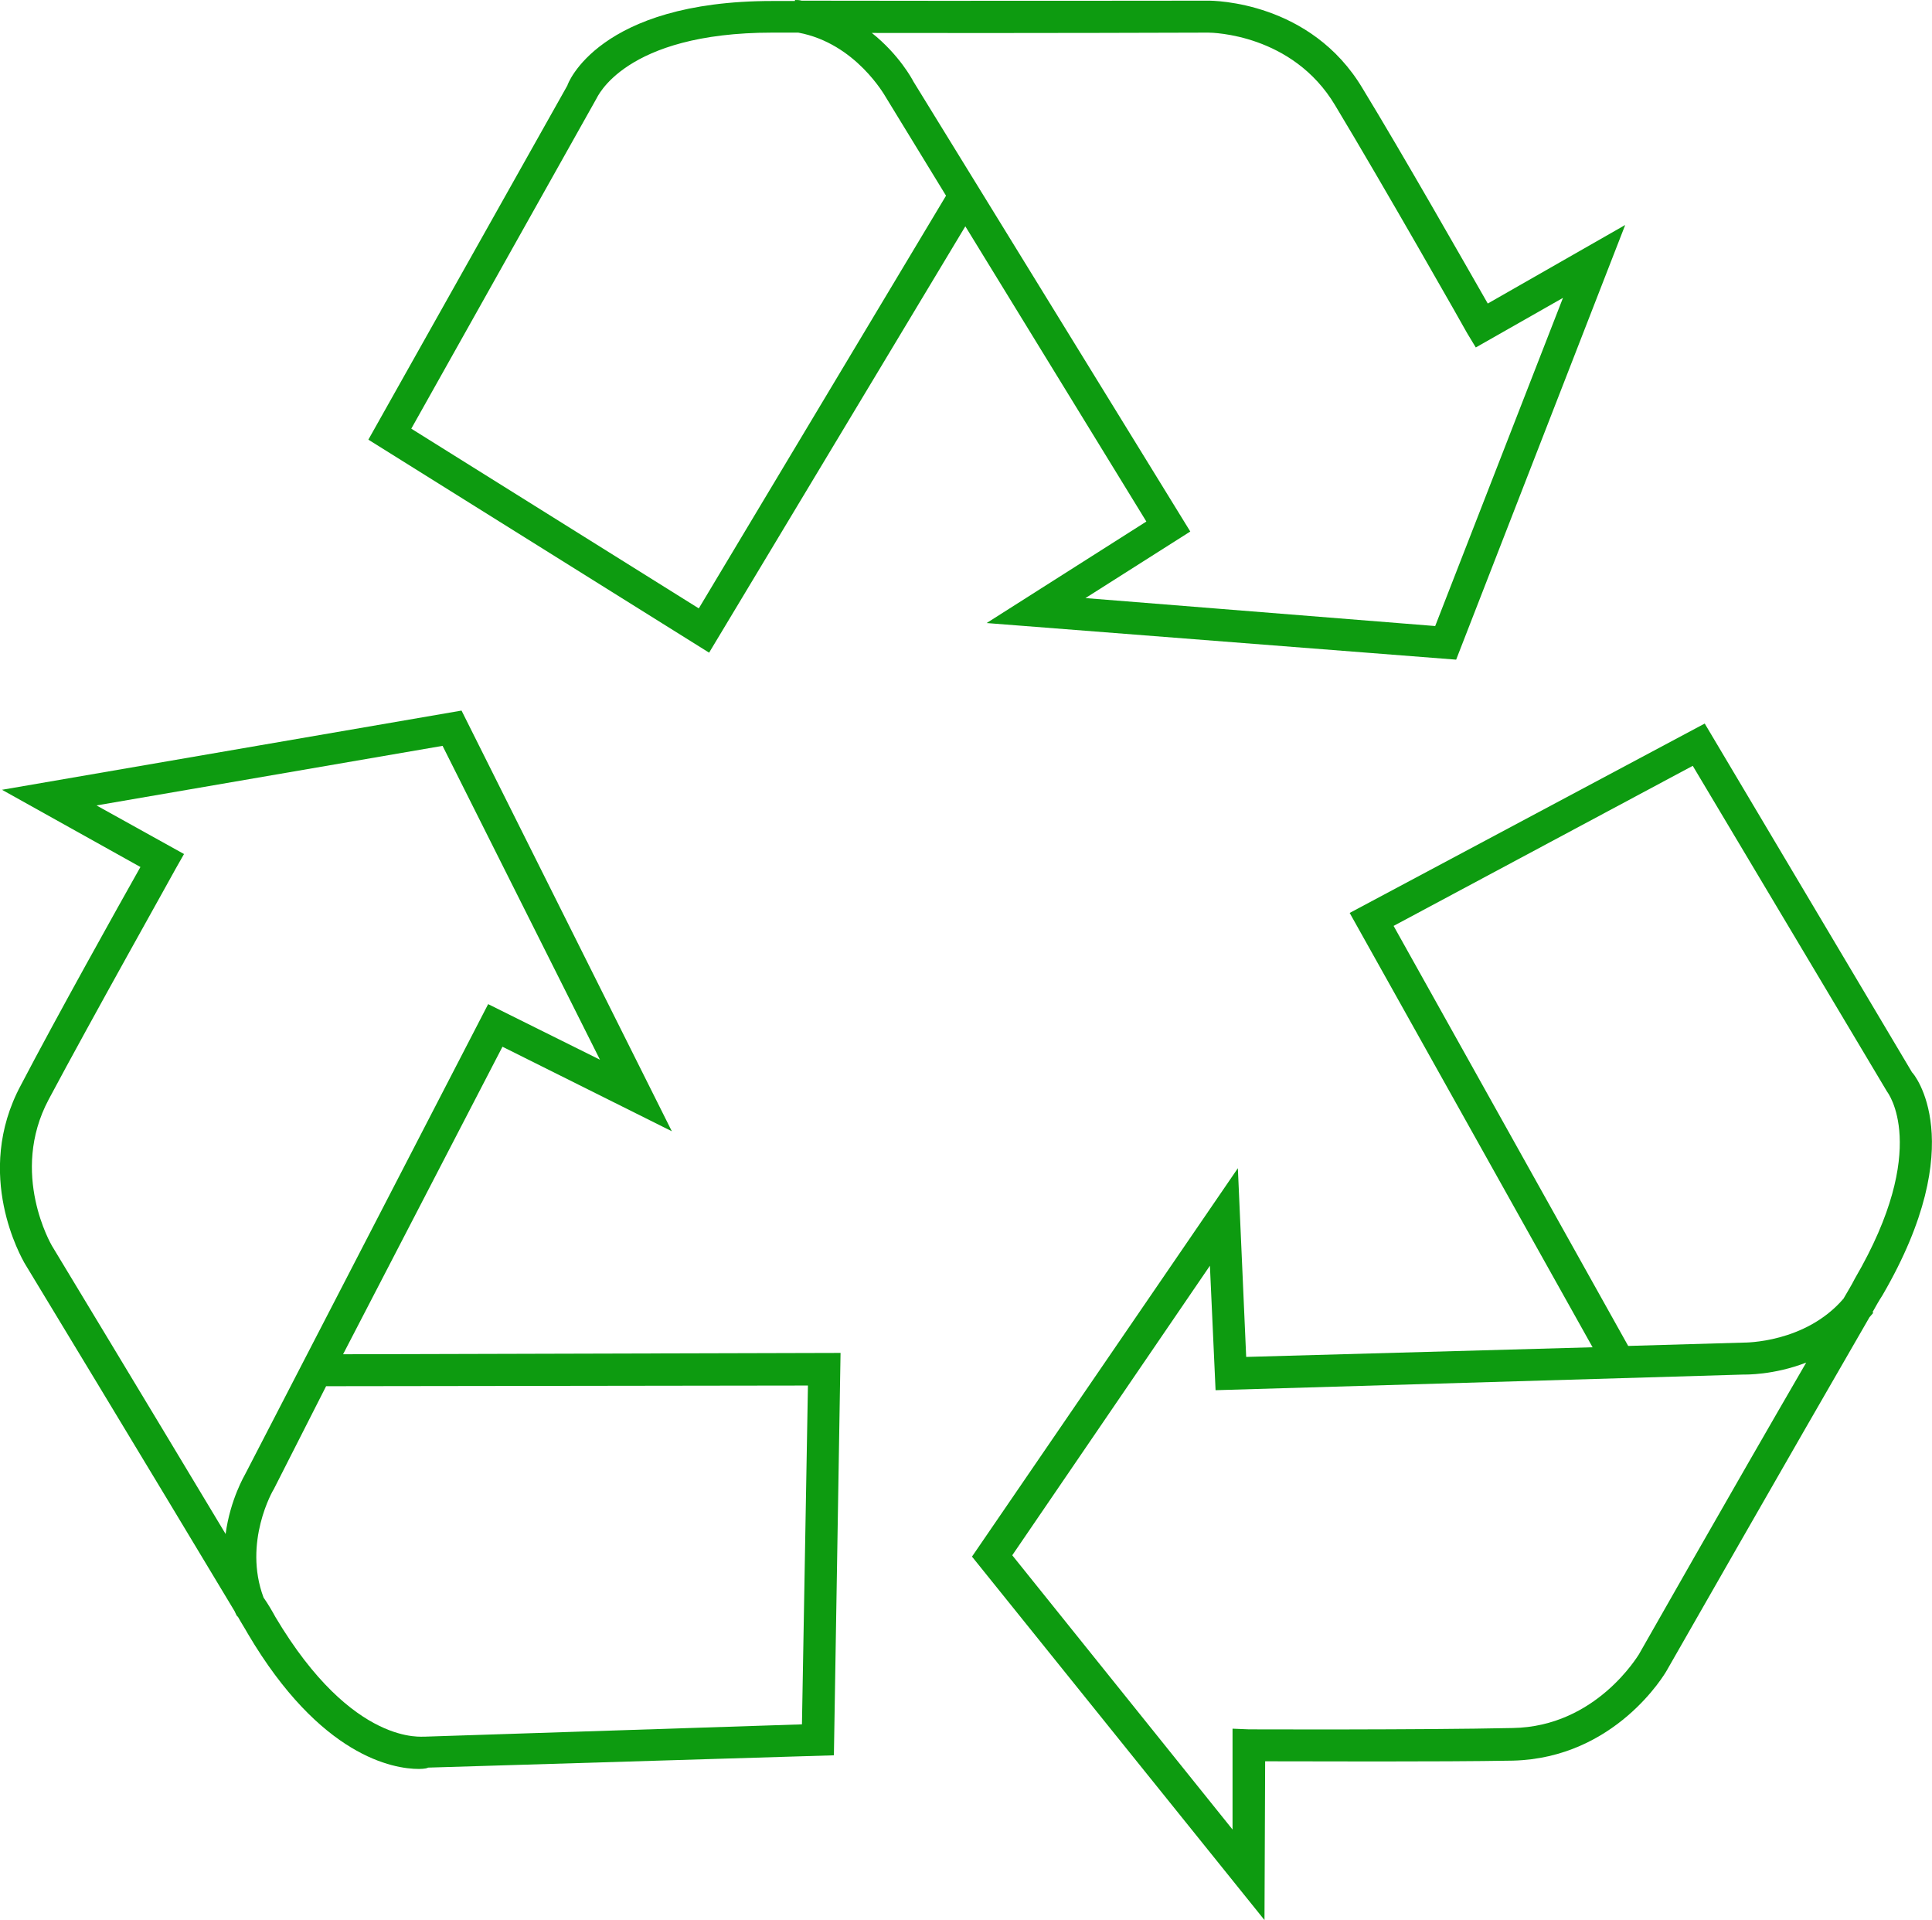
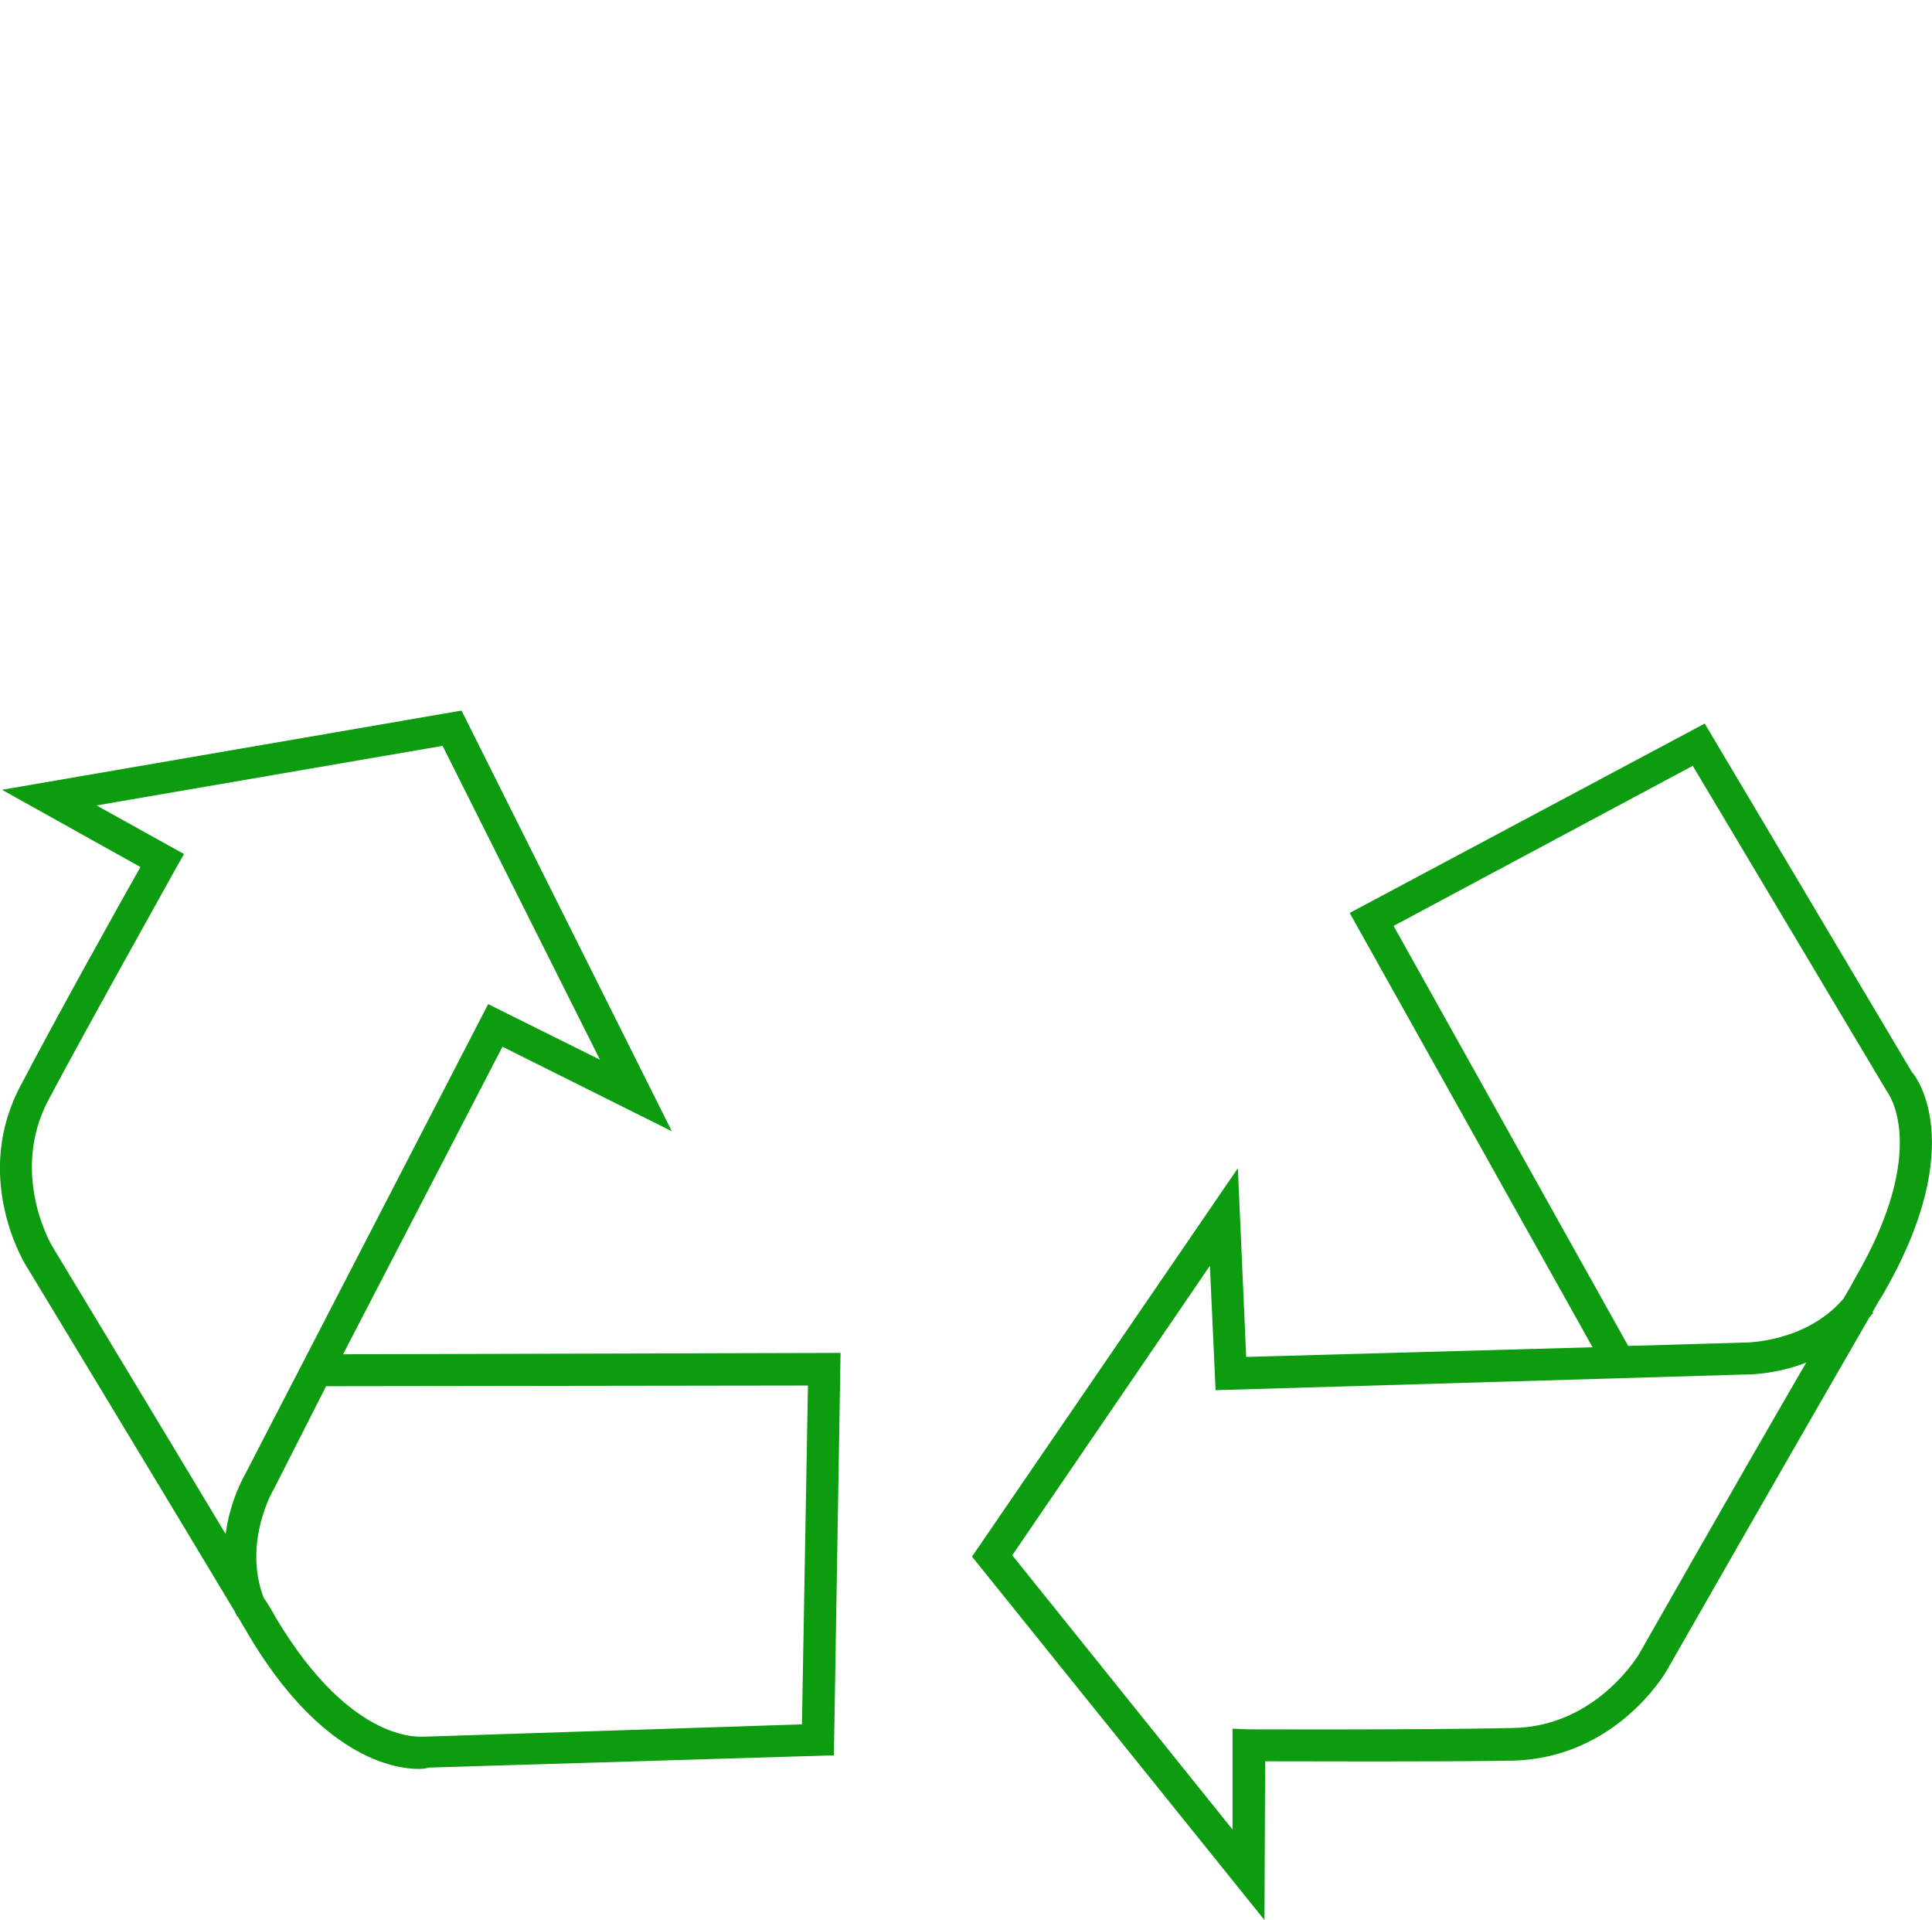
<svg xmlns="http://www.w3.org/2000/svg" version="1.1" id="Capa_1" x="0px" y="0px" width="5.806px" height="5.769px" viewBox="0 0 5.806 5.769" enable-background="new 0 0 5.806 5.769" xml:space="preserve">
  <g>
    <g>
      <g>
        <g>
-           <path fill="#0d9b10" d="M4.376,1.982l-1.411-0.11l0.48-0.305L2.901,0.68L2.131,1.961L1.107,1.321l0.598-1.064      c0-0.003,0.092-0.254,0.616-0.254c0.021,0,0.045,0,0.068,0V0C2.396,0,2.402,0,2.409,0.002c0.477,0.001,1.222,0,1.222,0      c0.016,0,0.308,0.002,0.464,0.264c0.119,0.195,0.309,0.529,0.376,0.646l0.413-0.236L4.376,1.982z M3.262,1.797l1.051,0.084      l0.384-0.986L4.435,1.044L4.409,1.001C4.408,0.998,4.155,0.553,4.012,0.316C3.884,0.102,3.643,0.098,3.631,0.098      c0,0-0.553,0.002-1.011,0.001c0.082,0.065,0.122,0.14,0.125,0.146l0.832,1.352L3.262,1.797z M1.236,1.288l0.864,0.54l0.743-1.24      L2.662,0.292C2.66,0.289,2.572,0.13,2.399,0.098c-0.026,0-0.053,0-0.078,0c-0.447,0-0.527,0.197-0.529,0.199L1.236,1.288z" />
-         </g>
+           </g>
      </g>
      <g>
        <g>
          <path fill="#0d9b10" d="M3.8,5.769L2.921,4.677L3.72,3.51l0.025,0.567l1.041-0.029l-0.73-1.305l1.067-0.569l0.623,1.048      c0.004,0.002,0.179,0.21-0.089,0.67c-0.011,0.017-0.02,0.033-0.03,0.051L5.63,3.944c-0.004,0.004-0.008,0.01-0.012,0.014      c-0.24,0.415-0.609,1.061-0.609,1.061C5.003,5.03,4.854,5.282,4.547,5.29C4.32,5.294,3.936,5.292,3.802,5.292L3.8,5.769z       M3.042,4.673l0.662,0.824V5.194l0.049,0.002c0,0,0.516,0.002,0.793-0.004c0.251-0.004,0.377-0.219,0.379-0.221      c0,0,0.272-0.479,0.503-0.877C5.33,4.132,5.245,4.13,5.239,4.13L3.653,4.177L3.636,3.803L3.042,4.673z M4.188,2.782l0.705,1.262      l0.346-0.01c0.003,0,0.186,0.002,0.301-0.132c0.012-0.021,0.024-0.04,0.034-0.06C5.804,3.448,5.671,3.28,5.671,3.28L5.087,2.301      L4.188,2.782z" />
        </g>
      </g>
      <g>
        <g>
          <path fill="#0d9b10" d="M1.259,5.315c-0.077,0-0.296-0.037-0.514-0.406c-0.01-0.018-0.02-0.033-0.031-0.053v0.002      C0.71,4.853,0.708,4.847,0.705,4.841c-0.246-0.41-0.632-1.047-0.632-1.047C0.067,3.782-0.082,3.529,0.063,3.26      c0.106-0.203,0.293-0.538,0.359-0.655L0.006,2.373l1.381-0.238l0.632,1.264L1.51,3.145L1.031,4.069l1.495-0.004l-0.02,1.209      l-1.22,0.037C1.287,5.312,1.276,5.315,1.259,5.315z M0.792,4.8c0.014,0.02,0.025,0.039,0.036,0.059      c0.234,0.393,0.446,0.357,0.448,0.359L2.41,5.181l0.018-1.018L0.98,4.165L0.823,4.474C0.82,4.478,0.73,4.634,0.792,4.8z       M0.156,3.743c0,0,0.286,0.473,0.522,0.866c0.014-0.104,0.057-0.176,0.06-0.182l0.729-1.41l0.336,0.167L1.33,2.241L0.29,2.42      l0.263,0.146L0.528,2.61C0.526,2.615,0.276,3.06,0.146,3.304C0.028,3.526,0.155,3.741,0.156,3.743L0.156,3.743z" />
        </g>
      </g>
    </g>
  </g>
</svg>